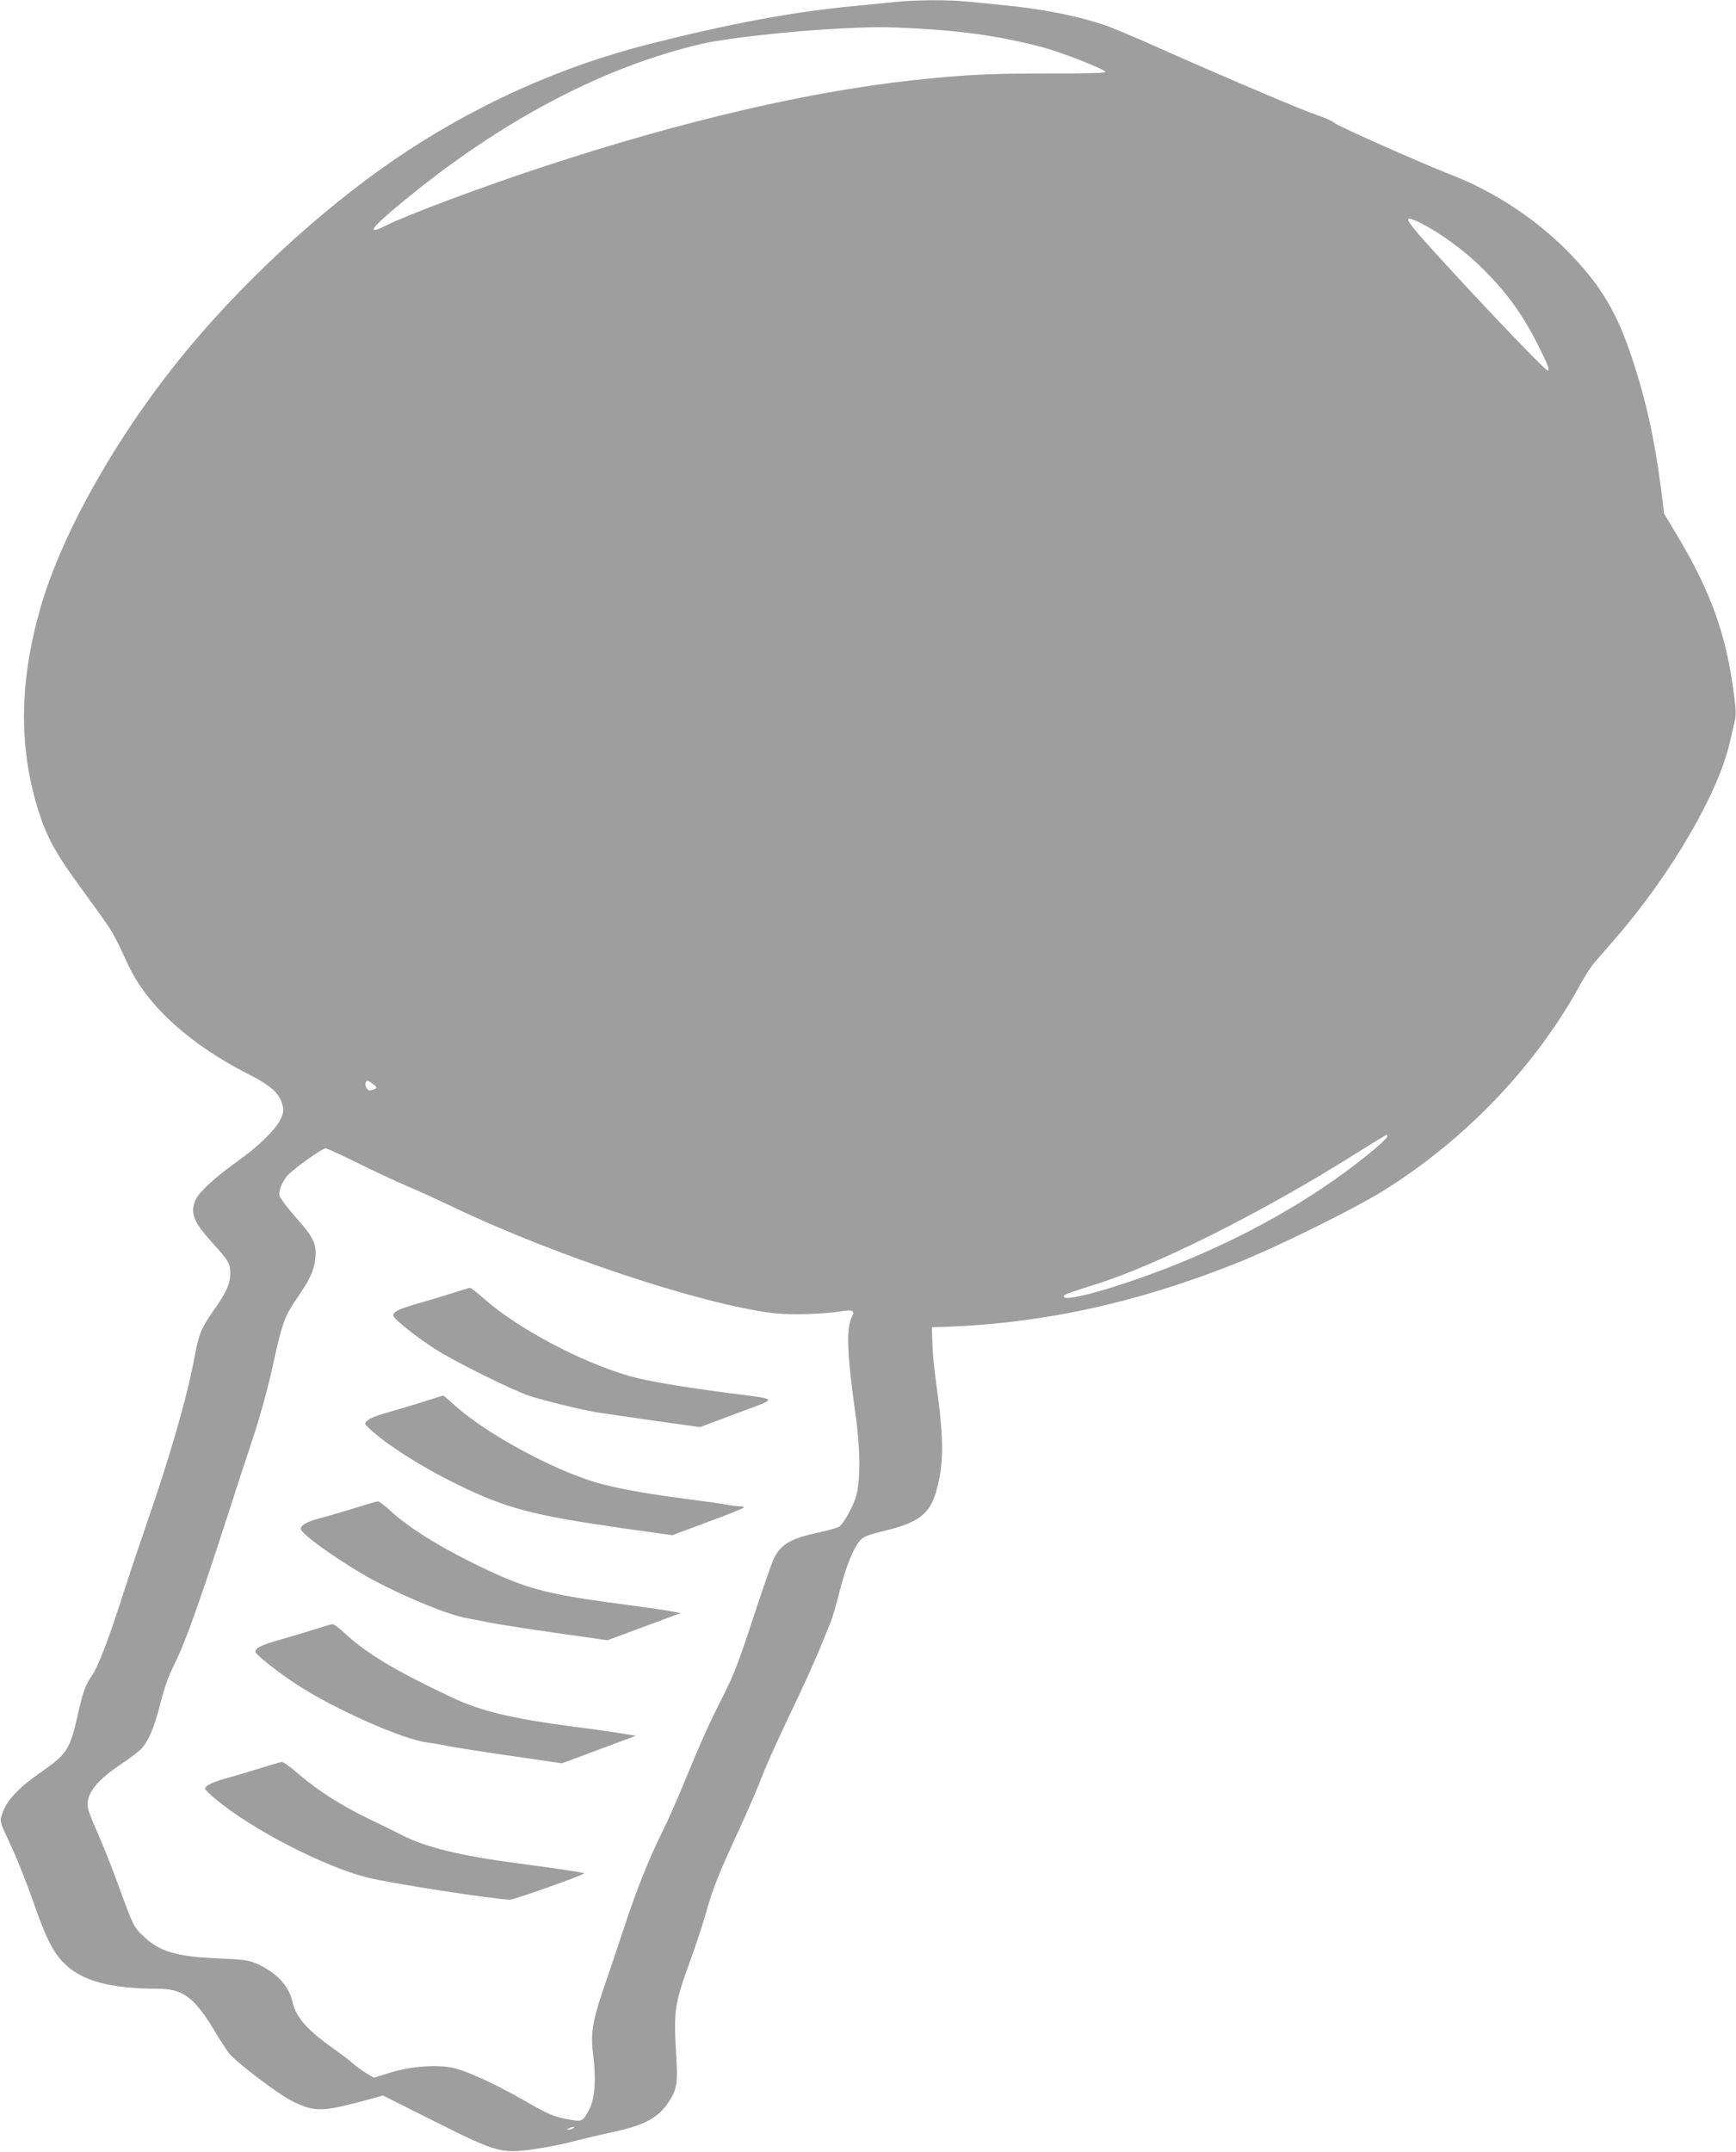
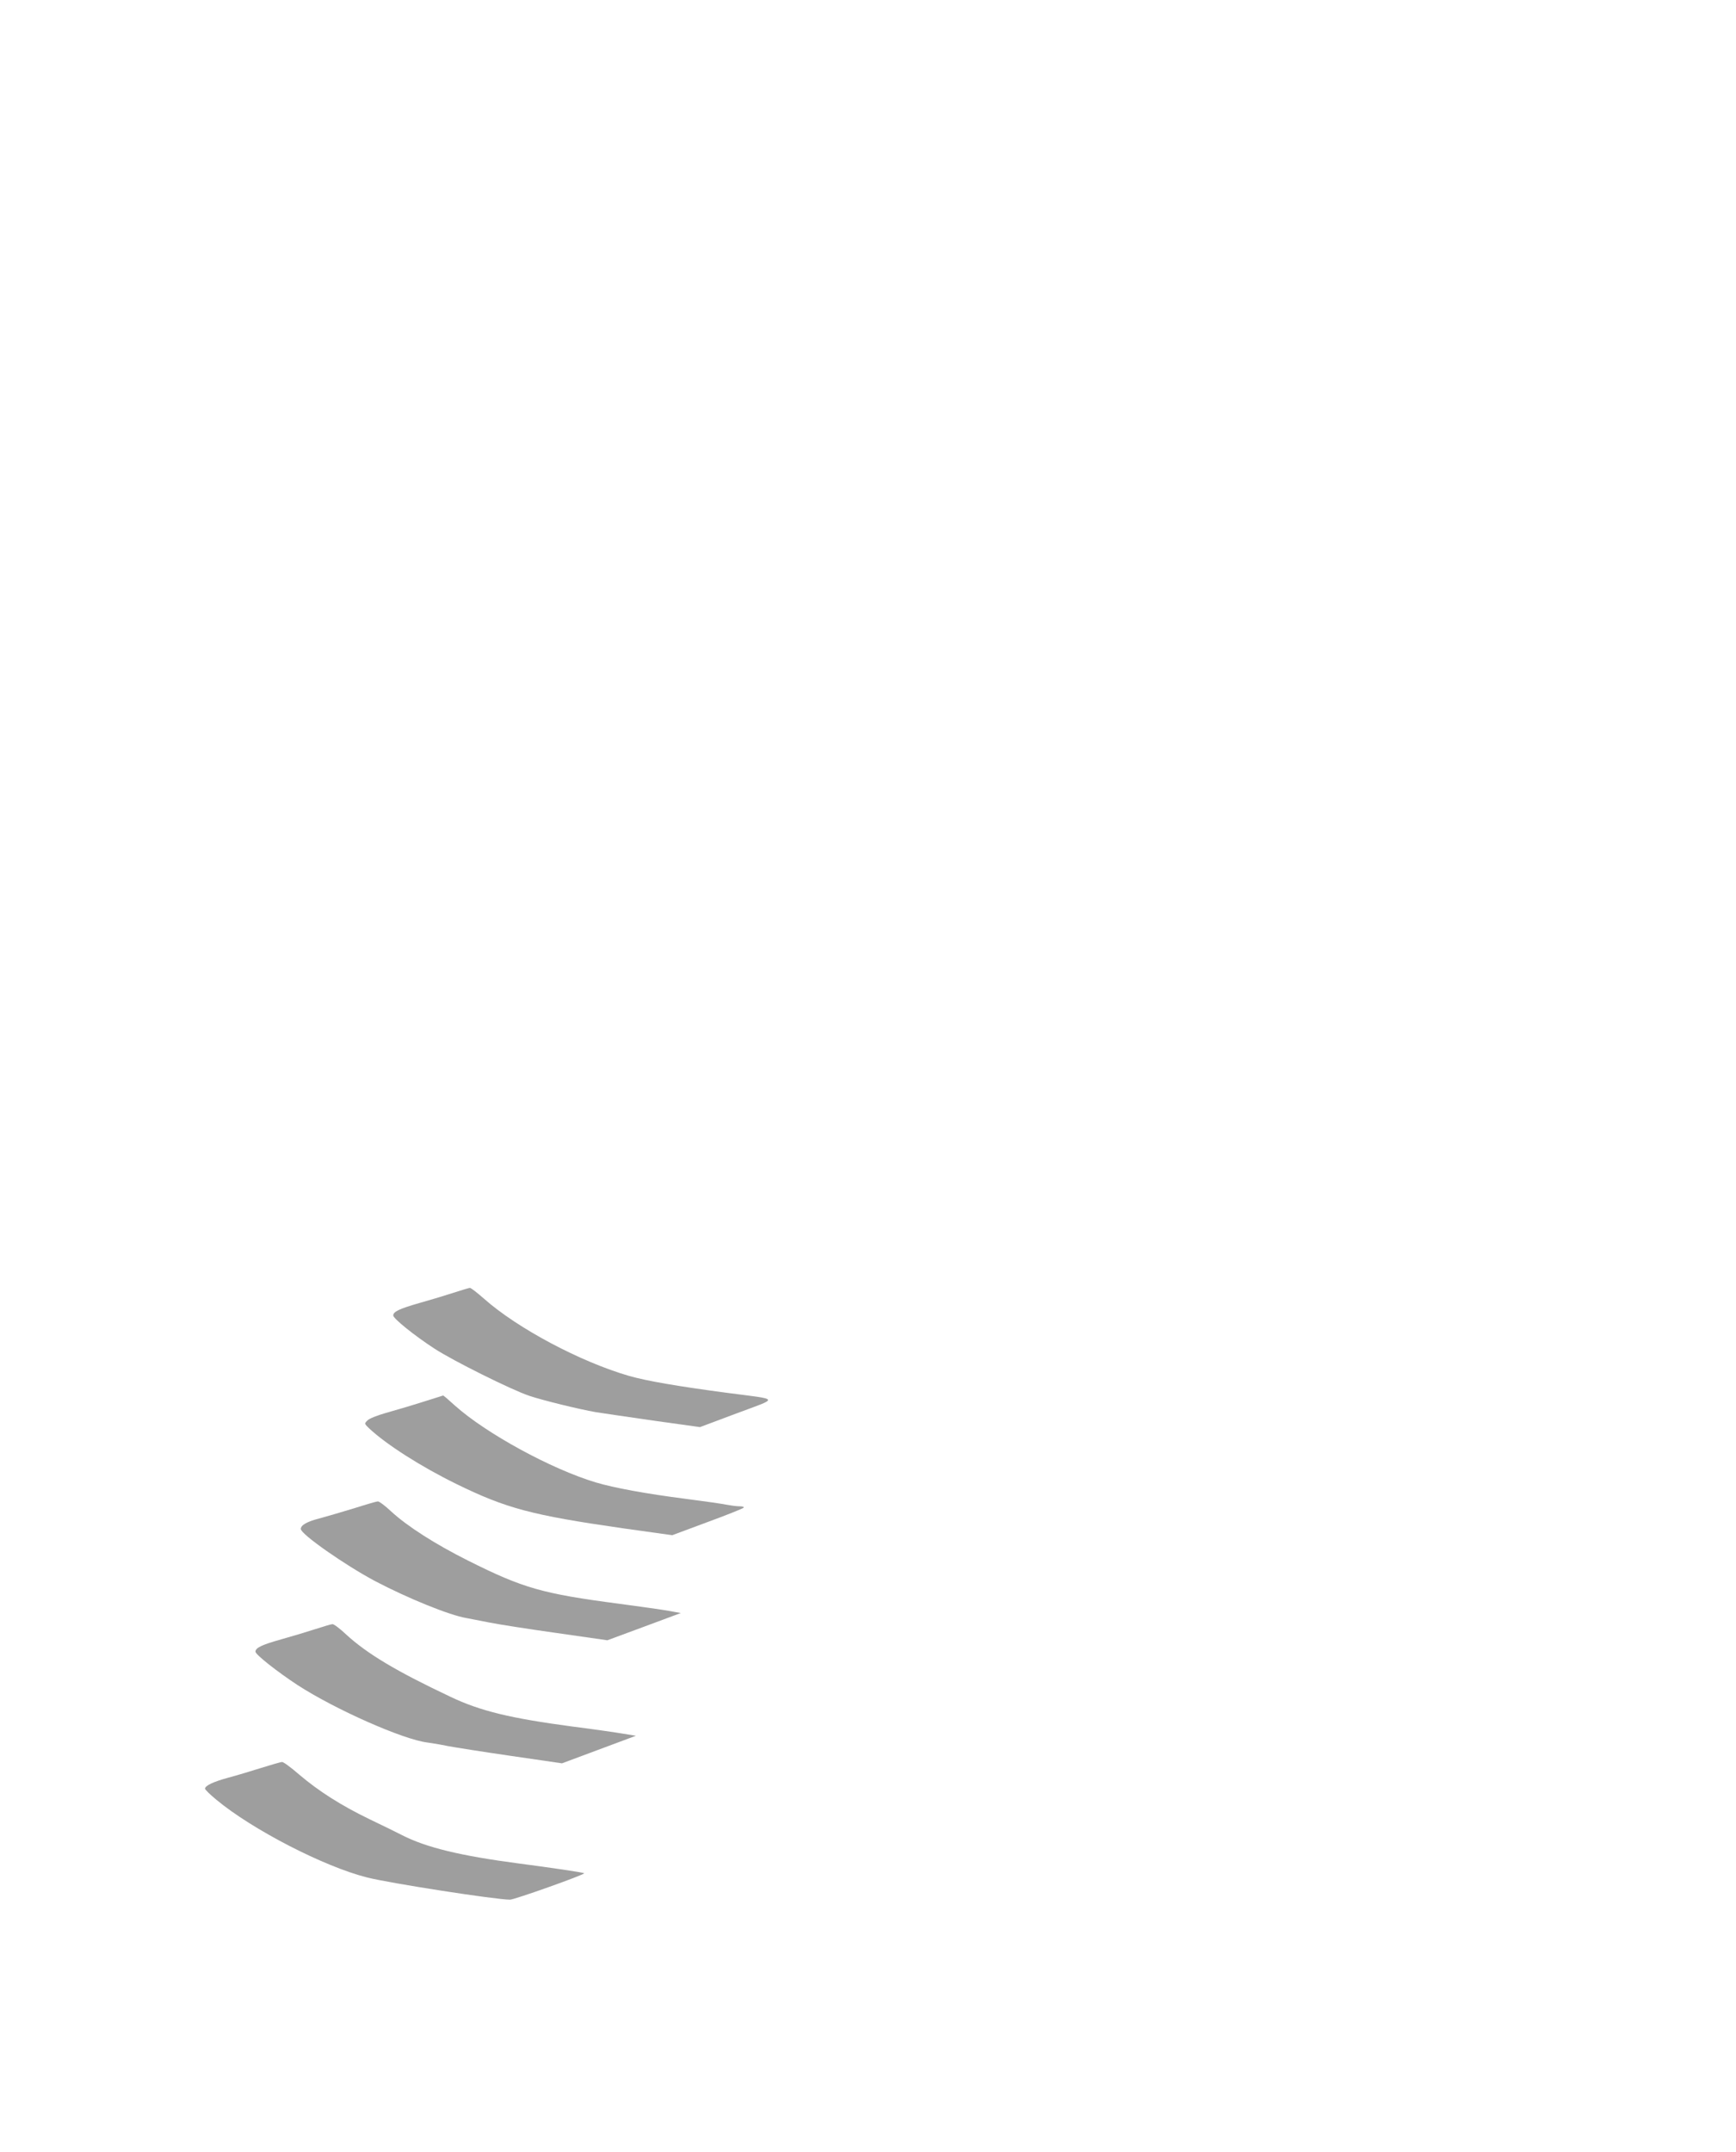
<svg xmlns="http://www.w3.org/2000/svg" version="1.0" width="1033pt" height="1280pt" viewBox="0 0 1033 1280" preserveAspectRatio="xMidYMid meet">
  <g transform="translate(0,1280) scale(0.1,-0.1)" fill="#9e9e9e" stroke="none">
-     <path d="M5335 12789 c-49 -5 -163 -16 -253 -25 -356 -33 -742 -105 -1222 -227 -507 -129 -986 -341 -1435 -634 -443 -290 -924 -722 -1291 -1160 -415 -494 -762 -1100 -893 -1558 -125 -434 -130 -820 -18 -1190 54 -175 107 -272 272 -495 50 -69 112 -155 137 -191 42 -62 58 -91 132 -251 113 -241 364 -469 713 -647 134 -68 185 -113 203 -181 10 -36 8 -47 -11 -88 -31 -64 -133 -163 -259 -252 -124 -88 -227 -182 -246 -227 -34 -79 -13 -131 99 -255 101 -112 107 -123 107 -185 0 -59 -24 -112 -94 -211 -78 -111 -92 -145 -116 -273 -48 -257 -150 -609 -300 -1039 -39 -113 -102 -302 -140 -420 -76 -238 -137 -395 -174 -449 -38 -54 -54 -99 -85 -240 -45 -197 -64 -226 -215 -331 -130 -89 -204 -167 -229 -239 -21 -59 -25 -42 62 -230 29 -64 82 -199 118 -301 77 -220 118 -302 184 -368 105 -105 272 -151 560 -152 147 0 216 -52 333 -246 33 -55 71 -114 85 -133 42 -56 298 -250 387 -293 129 -62 172 -61 446 13 l87 24 303 -152 c395 -197 399 -198 648 -159 58 10 146 28 196 42 50 13 143 35 205 48 199 42 283 85 346 180 50 74 57 111 47 271 -16 281 -12 309 86 580 32 88 72 210 89 270 42 149 74 231 196 495 57 124 120 270 140 325 21 55 93 217 162 360 69 143 149 319 178 390 29 72 60 146 68 166 9 20 32 100 52 179 38 151 85 267 126 310 19 20 51 32 137 53 204 48 272 99 311 230 49 166 49 311 1 656 -11 75 -21 179 -22 231 l-3 95 70 2 c583 20 1137 139 1735 376 240 95 701 322 880 433 495 308 914 749 1180 1239 24 44 60 99 79 121 20 23 75 86 122 140 335 386 620 876 684 1177 9 40 21 91 27 115 8 33 8 69 -2 145 -45 364 -135 619 -340 962 l-78 130 -16 130 c-39 309 -90 540 -177 802 -85 258 -183 423 -359 606 -196 205 -453 376 -715 477 -167 65 -682 293 -695 309 -9 10 -61 33 -115 51 -88 29 -603 249 -1015 433 -80 35 -178 76 -218 91 -159 57 -387 103 -617 125 -60 6 -156 15 -213 21 -119 12 -298 11 -427 -1z m130 -159 c283 -16 498 -48 732 -109 117 -31 375 -132 381 -149 2 -6 -122 -10 -350 -9 -343 0 -493 -8 -783 -39 -621 -66 -1372 -240 -2195 -510 -356 -116 -825 -291 -950 -354 -146 -74 -83 -2 187 213 555 441 1133 737 1688 866 143 33 515 75 800 90 218 12 289 12 490 1z m2993 -1159 c107 -54 244 -153 344 -249 152 -146 253 -283 346 -467 62 -123 74 -153 63 -160 -12 -7 -557 568 -769 811 -87 101 -84 115 16 65z m-6237 -5120 c26 -21 25 -25 -8 -35 -16 -5 -25 -2 -33 14 -11 20 -6 40 9 40 5 0 19 -9 32 -19z m6033 -314 c-2 -7 -37 -40 -77 -74 -301 -252 -690 -482 -1116 -659 -337 -141 -731 -257 -731 -216 0 11 15 17 189 72 364 114 985 425 1518 759 115 72 211 131 215 131 4 0 5 -6 2 -13z m-6126 -155 c97 -48 228 -109 291 -136 62 -26 179 -79 260 -118 611 -293 1491 -586 1921 -639 100 -12 300 -7 405 11 66 11 83 3 66 -29 -37 -69 -32 -218 20 -586 29 -203 30 -405 1 -492 -20 -62 -69 -150 -97 -173 -8 -7 -64 -23 -125 -36 -163 -35 -222 -69 -265 -154 -12 -25 -68 -185 -124 -356 -85 -260 -114 -336 -177 -460 -81 -159 -130 -267 -244 -544 -40 -96 -94 -218 -121 -271 -78 -157 -148 -331 -225 -564 -40 -121 -95 -285 -123 -365 -67 -197 -78 -269 -61 -398 18 -138 10 -254 -23 -318 -37 -72 -43 -76 -113 -63 -96 17 -122 27 -274 114 -168 96 -326 169 -414 192 -94 24 -254 14 -381 -25 l-100 -31 -44 26 c-24 14 -60 40 -80 58 -20 18 -70 56 -111 85 -163 115 -229 190 -250 284 -20 92 -95 172 -207 223 -53 23 -75 27 -238 34 -246 10 -348 41 -443 133 -56 53 -59 58 -148 303 -42 115 -99 257 -126 317 -27 60 -52 124 -55 142 -13 81 48 161 199 261 54 36 110 79 124 96 42 49 73 126 110 270 23 91 49 163 84 232 59 117 144 354 300 835 61 190 138 425 171 524 33 98 80 269 105 380 64 292 75 322 151 433 76 111 98 158 108 226 13 92 -6 134 -111 251 -51 58 -96 117 -100 131 -7 29 7 69 42 117 25 34 209 167 232 167 7 1 92 -39 190 -87z m1282 -5742 c-8 -5 -22 -9 -30 -9 -10 0 -8 3 5 9 27 12 43 12 25 0z" />
    <path d="M2695 5109 c-49 -16 -139 -43 -200 -60 -118 -34 -155 -51 -155 -74 0 -18 125 -119 245 -197 110 -72 462 -247 565 -281 80 -27 297 -80 395 -97 33 -5 186 -28 340 -50 l280 -39 219 82 c254 95 261 80 -59 122 -294 39 -478 71 -580 100 -291 84 -665 283 -864 459 -41 36 -79 66 -85 65 -6 0 -51 -14 -101 -30z" />
    <path d="M2510 4459 c-69 -22 -165 -50 -215 -64 -49 -14 -98 -33 -108 -44 -20 -19 -19 -20 9 -47 102 -96 309 -228 519 -331 298 -146 450 -186 992 -264 l293 -41 207 77 c115 42 212 81 217 86 6 5 -4 9 -25 9 -18 0 -52 5 -74 9 -22 5 -134 21 -250 36 -227 29 -419 64 -530 97 -266 80 -652 291 -838 457 -37 34 -69 61 -70 60 -1 0 -58 -18 -127 -40z" />
    <path d="M2110 3829 c-69 -21 -161 -48 -205 -60 -79 -20 -115 -41 -115 -64 0 -31 262 -214 440 -309 196 -103 444 -204 546 -221 22 -4 84 -16 139 -27 55 -11 235 -39 399 -62 l300 -43 219 81 218 81 -66 12 c-37 7 -171 26 -299 43 -459 60 -574 93 -901 257 -194 97 -360 203 -457 292 -36 34 -72 61 -80 60 -7 0 -69 -18 -138 -40z" />
    <path d="M1875 3109 c-49 -16 -139 -43 -200 -60 -118 -33 -155 -51 -155 -74 0 -17 131 -120 250 -198 225 -146 628 -324 772 -342 24 -3 78 -12 121 -21 43 -8 213 -35 379 -59 l302 -44 220 82 220 82 -74 12 c-41 7 -178 27 -305 43 -367 49 -547 92 -725 177 -322 152 -496 256 -622 372 -36 34 -72 61 -80 60 -7 0 -53 -14 -103 -30z" />
    <path d="M1555 2284 c-60 -19 -150 -46 -199 -59 -88 -24 -136 -47 -136 -65 0 -5 30 -35 68 -66 213 -177 641 -398 897 -462 133 -34 765 -132 850 -132 26 0 448 150 441 157 -4 5 -196 33 -387 58 -349 46 -553 95 -699 170 -25 13 -110 55 -190 93 -171 83 -302 166 -422 268 -47 41 -92 74 -100 73 -7 0 -62 -16 -123 -35z" />
  </g>
</svg>